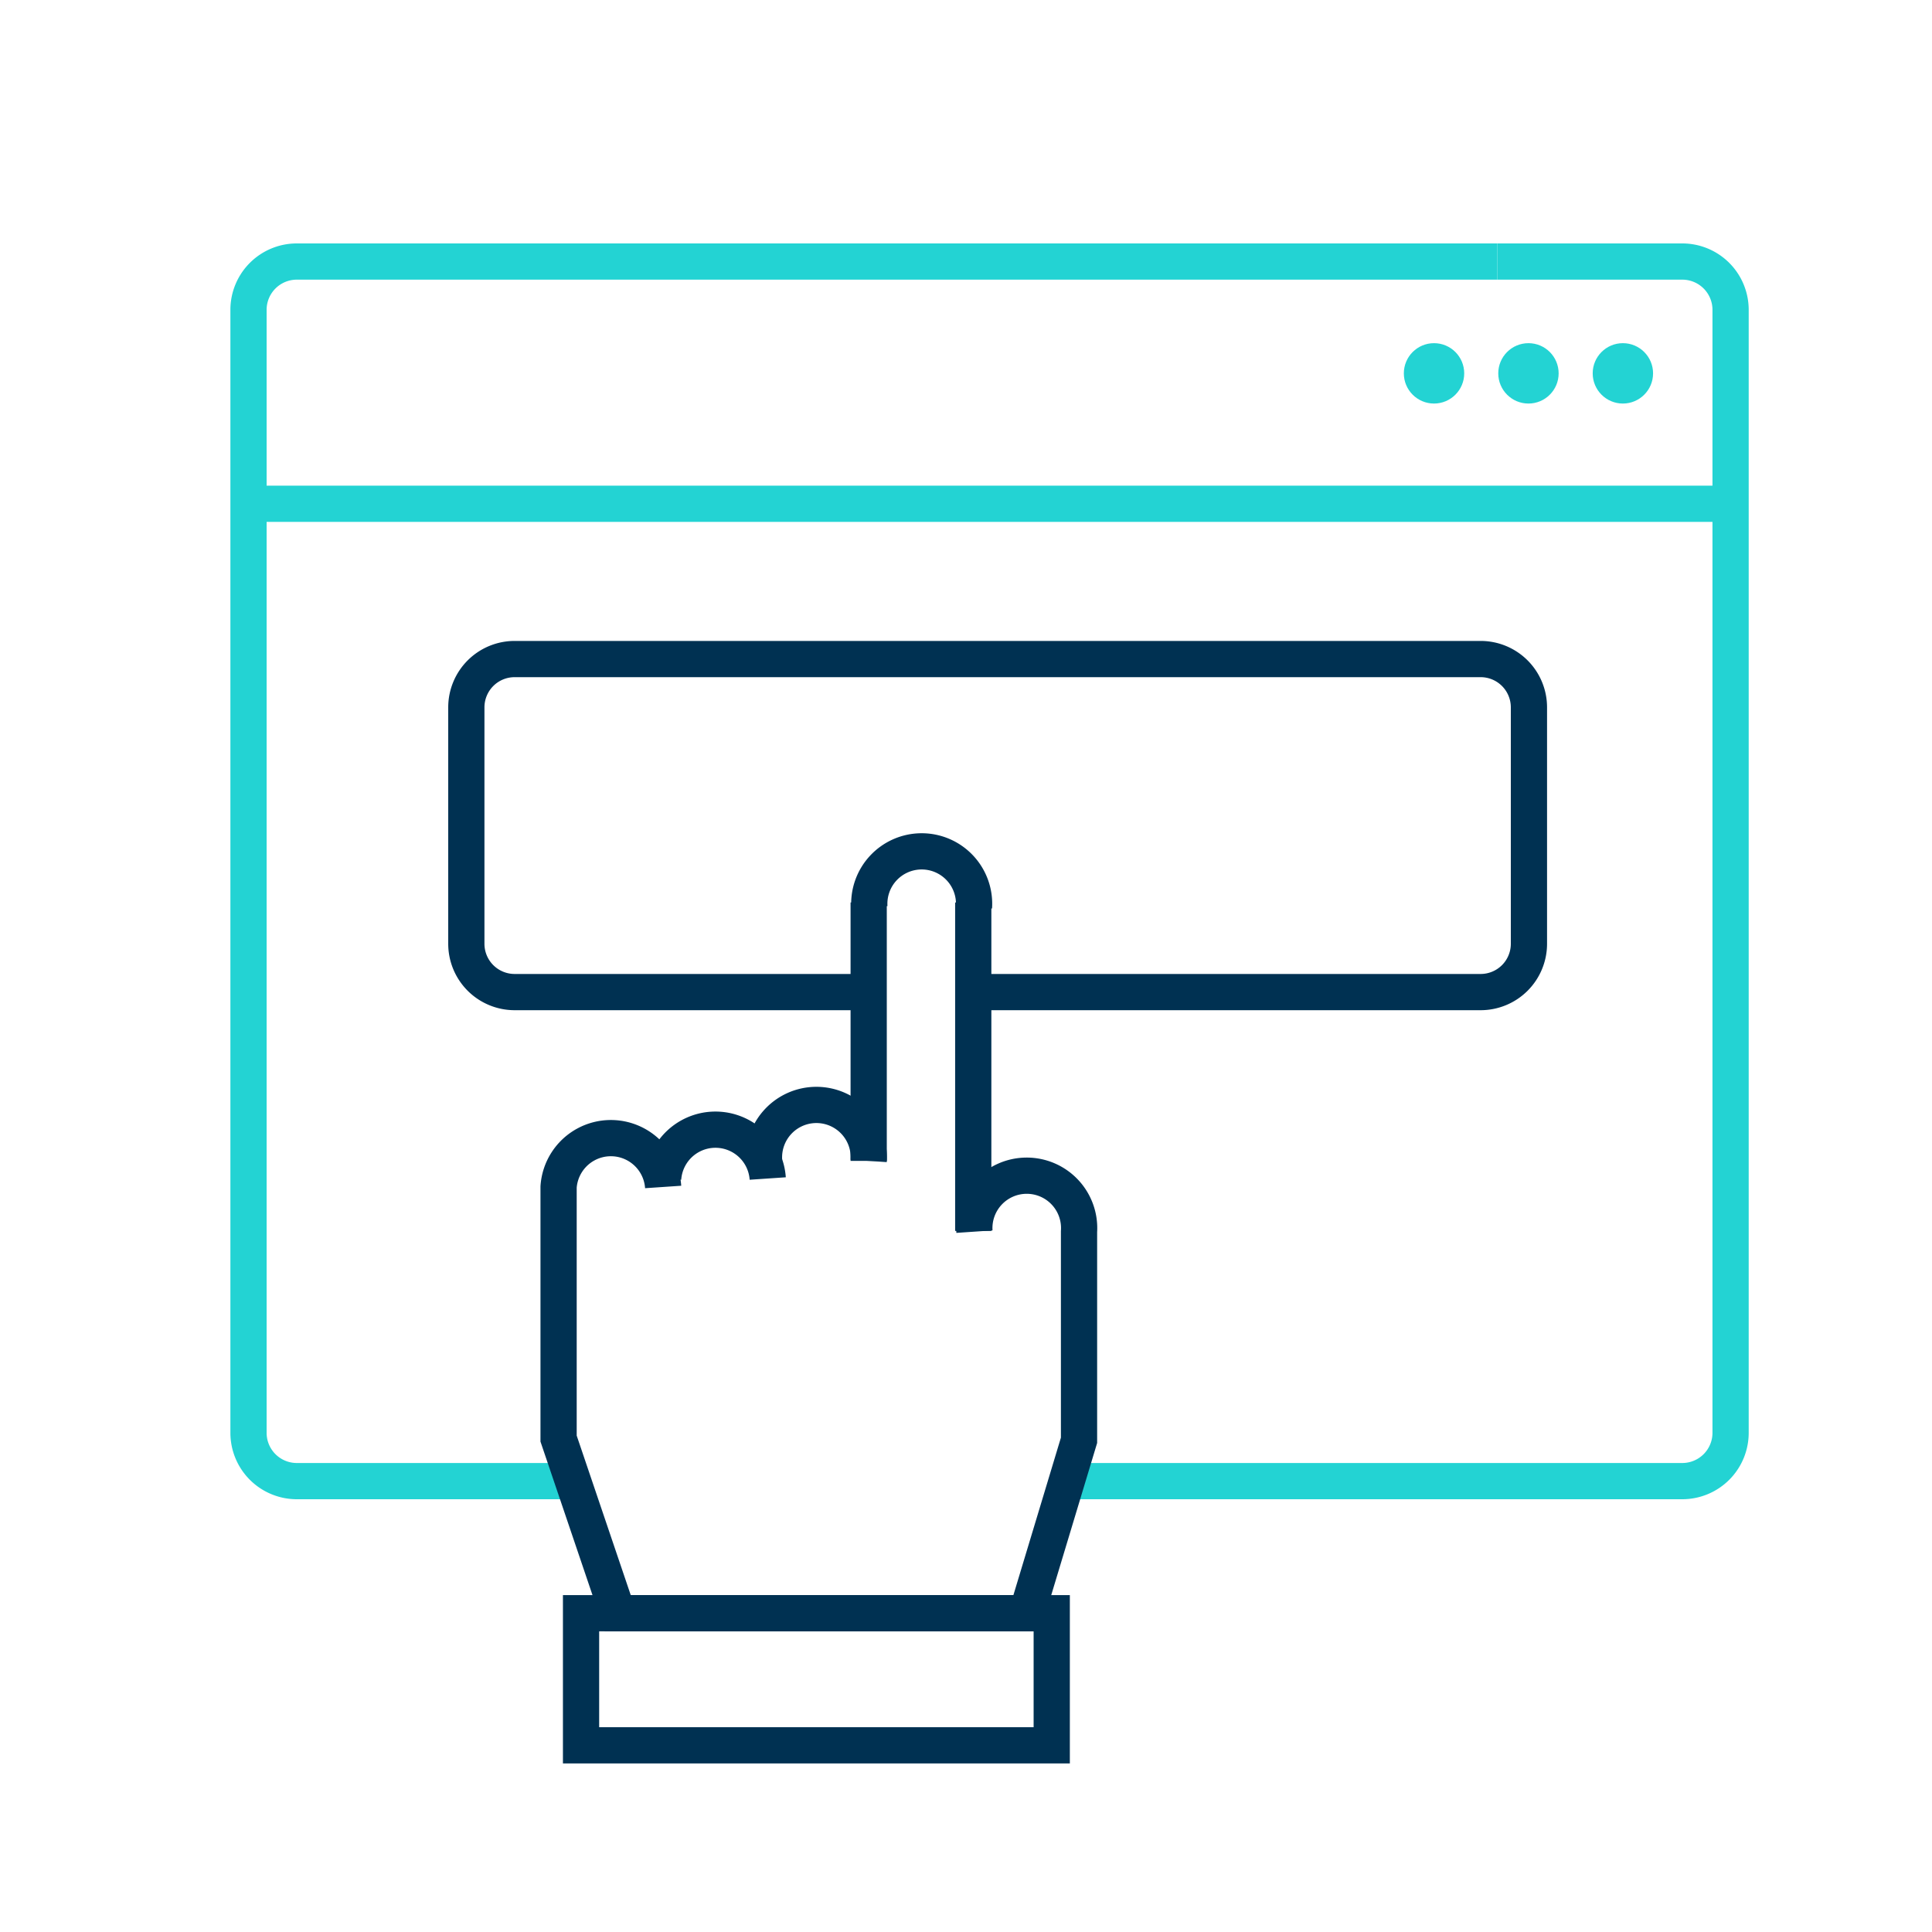
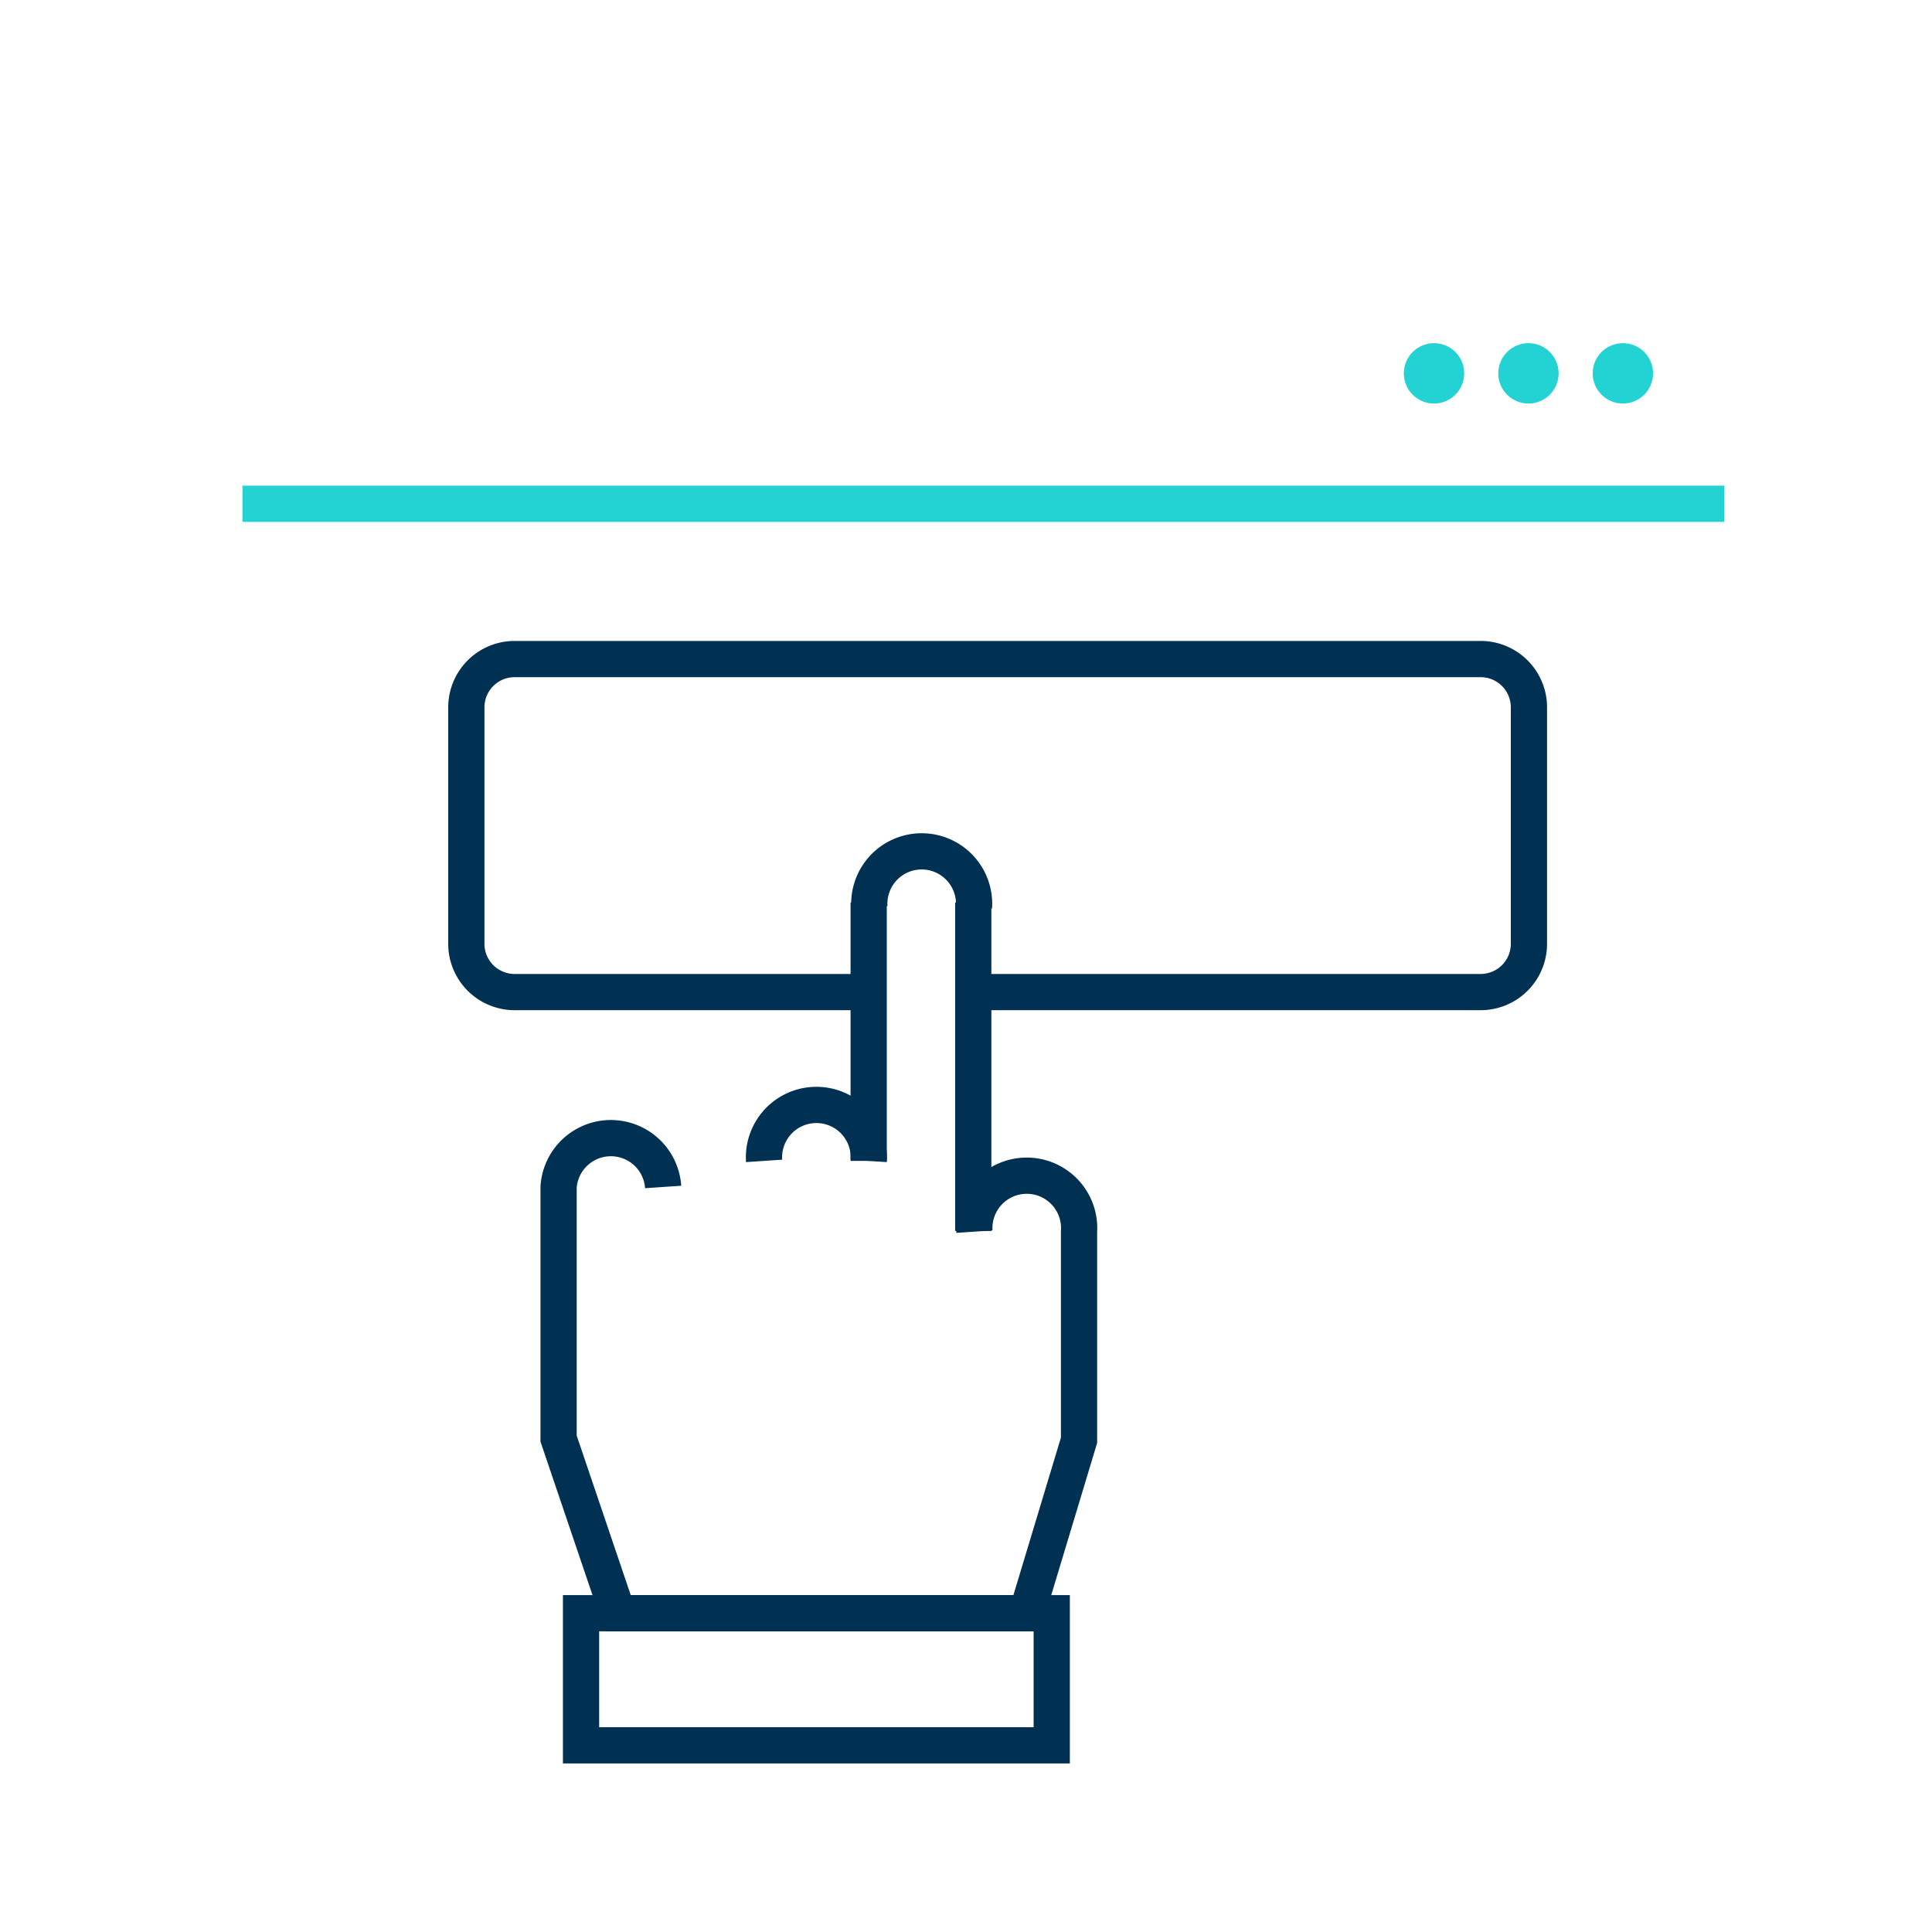
<svg xmlns="http://www.w3.org/2000/svg" id="Layer_1" data-name="Layer 1" viewBox="0 0 80 80">
  <defs>
    <style>.cls-1,.cls-3{fill:none;stroke-miterlimit:10;stroke-width:1.5px;}.cls-1{stroke:#23d3d3;}.cls-2{fill:#23d3d3;}.cls-3{stroke:#003152;}</style>
  </defs>
-   <path class="cls-1" d="M23.73,61.33H12.29a2,2,0,0,1-2-2V12.83a2,2,0,0,1,2-2H62" />
-   <path class="cls-1" d="M62,10.83h7.66a2,2,0,0,1,2,2v46.5a2,2,0,0,1-2,2H44.17" />
  <line class="cls-1" x1="10.04" y1="20.86" x2="71.4" y2="20.86" />
  <circle class="cls-2" cx="59.38" cy="15.46" r="1.25" />
  <circle class="cls-2" cx="63.29" cy="15.46" r="1.25" />
  <circle class="cls-2" cx="67.2" cy="15.46" r="1.25" />
  <path class="cls-3" d="M36,41.08H21.31a2,2,0,0,1-2-2V29.29a2,2,0,0,1,2-2h40a2,2,0,0,1,2,2v9.79a2,2,0,0,1-2,2h-21" />
  <path class="cls-3" d="M31.64,48.07a2.17,2.17,0,1,1,4.33,0" />
  <path class="cls-3" d="M36,37.57a2.17,2.17,0,1,1,4.33,0" />
-   <path class="cls-3" d="M27.46,48.8a2.17,2.17,0,0,1,4.33,0" />
  <path class="cls-3" d="M27.46,49.15a2.17,2.17,0,0,0-4.33,0V59.57l2.45,7.23H42.52l2.16-7.16V51a2.17,2.17,0,1,0-4.33,0" />
  <line class="cls-3" x1="35.97" y1="48.07" x2="35.97" y2="37.37" />
  <line class="cls-3" x1="40.3" y1="50.97" x2="40.3" y2="37.37" />
  <rect class="cls-3" x="24.06" y="66.8" width="19.49" height="5.47" />
</svg>